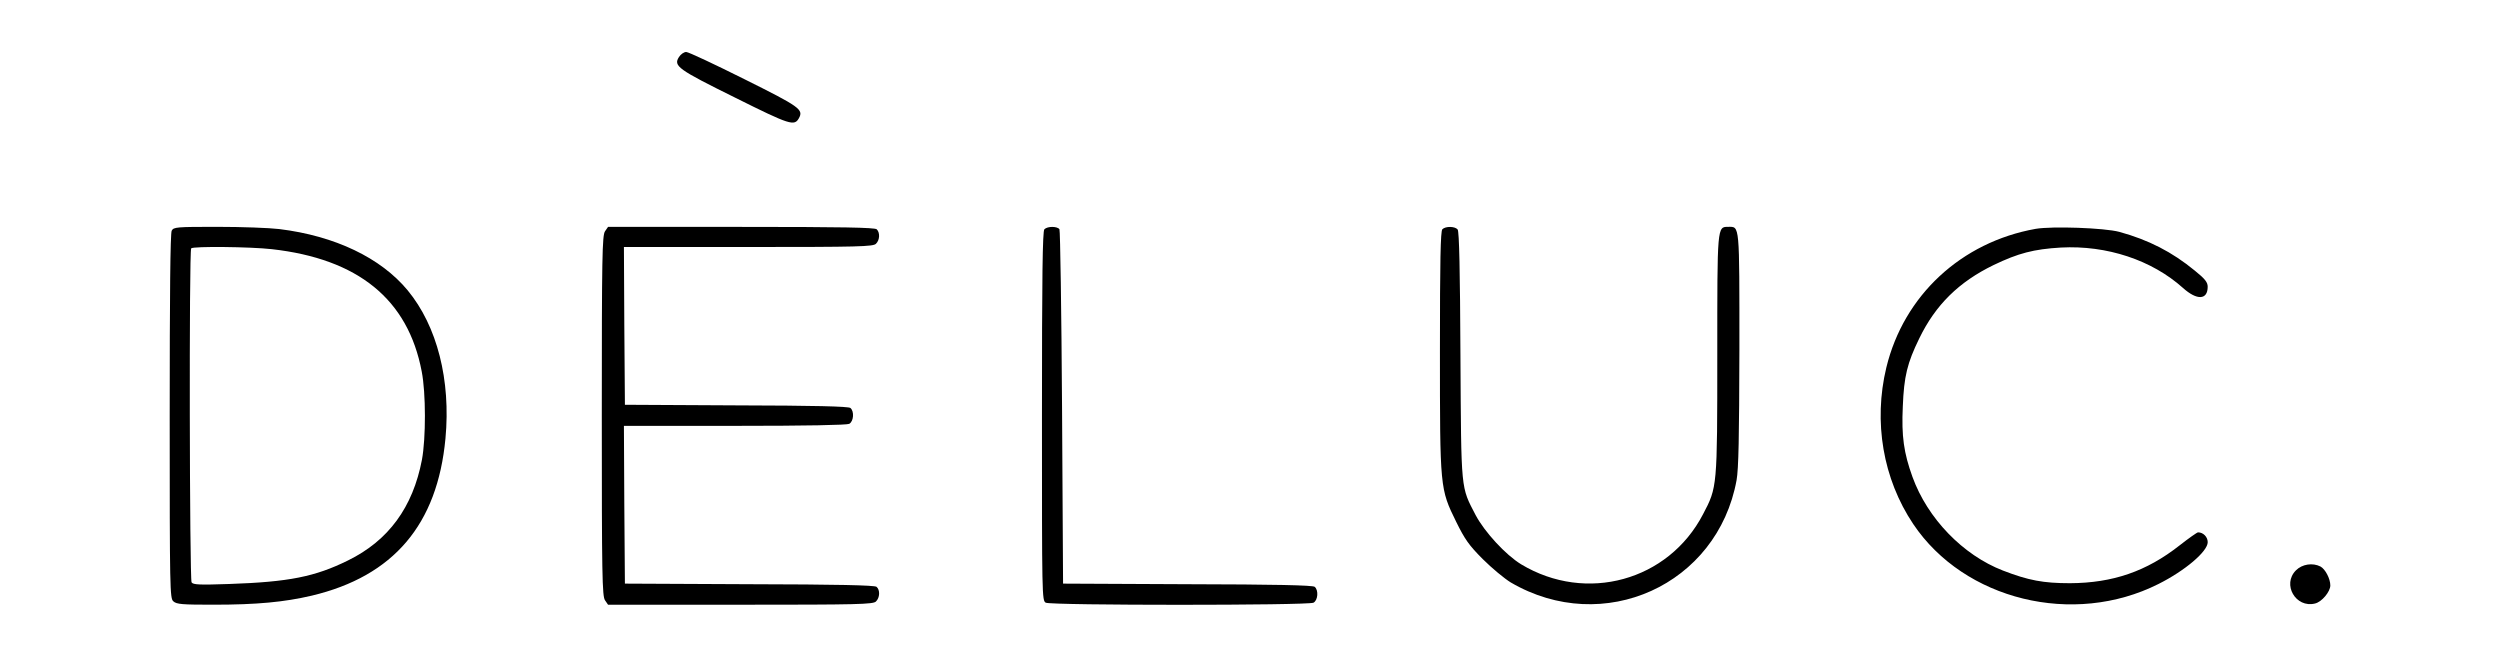
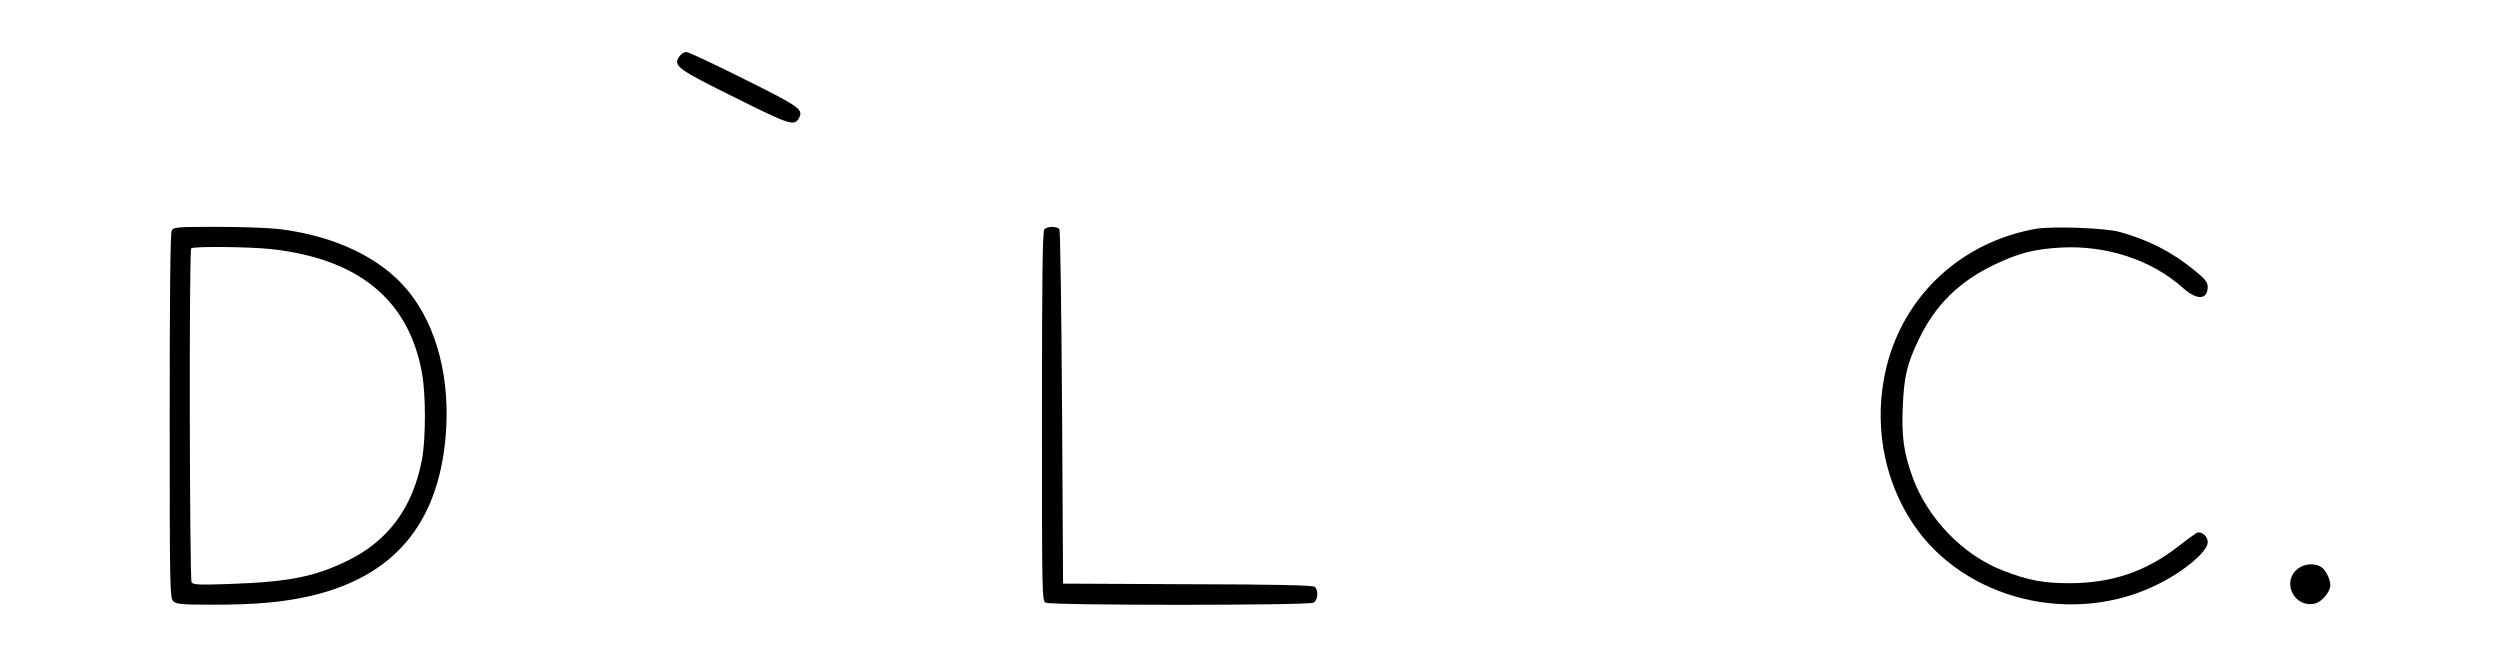
<svg xmlns="http://www.w3.org/2000/svg" version="1.1" id="Layer_1" x="0px" y="0px" viewBox="0 0 1085 285" style="enable-background:new 0 0 1085 285;" xml:space="preserve">
  <g transform="translate(0,628) scale(0.1,-0.1)">
    <path d="M2946.8,6032.6c-25.3-39.3-5.2-53.2,245.1-177.1c238.1-118.6,255.6-123.9,275.6-88.1c20.1,37.5,4.4,48.8-237.3,169.2   c-129.1,64.5-242.5,117.8-252.1,117.8S2954.7,6044.8,2946.8,6032.6z" />
    <path d="M745.2,5278.9c-6.1-11.3-8.7-279.1-8.7-806c0-752.8,0.9-789.4,15.7-802.5c14-13.1,39.3-14.8,173.6-14.8   c189.3,0,307.9,11.3,427.4,39.3c355,84.6,545.2,308.8,580.1,682.1c23.6,253-35.8,487.6-164,642.9   c-116.9,141.3-315.8,236.4-557.4,266c-42.7,5.2-164,9.6-267.8,9.6C765.2,5295.5,753.9,5294.6,745.2,5278.9z M1178.7,5198.7   c376-41.9,592.3-218.1,651.6-531.2c18.3-93.3,18.3-289.6,0.9-382.9c-39.3-205.9-144.8-350.7-321-437   c-143.1-70.7-256.5-93.3-514.7-102.1c-129.1-4.4-157-3.5-164,7c-8.7,14-11.3,1441-1.7,1449.7   C838.5,5211.7,1086.2,5209.1,1178.7,5198.7z" />
-     <path d="M2625.8,5276.3c-12.2-17.4-14-108.2-14-800.8s1.7-783.3,14-800.8l13.1-19.2h574.8c510.3,0,575.7,1.7,587.9,14   c17.4,16.6,18.3,50.6,2.6,63.7c-8.7,7-171,10.5-552.2,11.3l-539.9,2.6l-2.6,342.8l-1.7,341.9h480.6c314,0,485.9,3.5,497.2,8.7   c19.2,10.5,22.7,54.1,5.2,68.9c-8.7,7-156.1,10.5-495.5,11.3l-483.2,2.6l-2.6,342.8l-1.7,341.9h539.9c479.8,0,541.7,1.7,553.9,14   c16.6,15.7,18.3,48,3.5,62.8c-7.9,7.9-150.9,10.5-587.9,10.5h-578.3L2625.8,5276.3z" />
    <path d="M4532.6,5285c-7.9-7.9-10.5-199.8-10.5-811.2c0-782.4,0-800.8,16.6-809.5c23.6-12.2,1138.3-12.2,1161.9,0   c19.2,10.5,22.7,54.1,5.2,68.9c-8.7,7-171,10.5-552.2,11.3l-539.9,2.6l-4.4,763.3c-2.6,419.6-7.9,768.5-11.3,774.6   C4589.3,5298.1,4546.6,5299,4532.6,5285z" />
-     <path d="M6259.8,5285c-7.9-7.9-10.5-136.9-10.5-527.7c0-597.5,0-598.4,70.7-742.3c37.5-75.9,55-101.2,115.1-161.4   c39.3-39.3,94.2-84.6,121.2-101.2c402.1-235.5,897.6-11.3,980.5,444c8.7,49.7,11.3,184.1,12.2,568.7c0,547.8,1.7,530.4-48,530.4   c-48.8,0-48,6.1-48-553.9c0-577.5,0-575.7-61.9-693.5c-150-288.7-506.8-387.3-789.4-217.2c-67.2,41-157.9,139.6-197.1,212.8   c-65.4,126.5-62.8,96-66.3,693.5c-1.7,363.7-5.2,539.1-12.2,546.9C6314.7,5298.1,6273.7,5299,6259.8,5285z" />
    <path d="M8834.8,5286.8c-322.7-57.6-572.2-288.7-648.1-601.9c-56.7-235.5-14.8-483.2,116.9-679.5   c221.6-329.7,695.2-445.7,1064.2-259.9c115.1,57.6,213.7,141.3,213.7,181.4c0,22.7-19.2,42.7-41.9,42.7c-4.4,0-40.1-25.3-80.3-56.7   c-143.1-112.5-289.6-163.1-475.4-164c-116,0-180.6,12.2-291.3,55c-173.6,67.2-327.1,225.9-392.5,406.5   c-37.5,103.8-48,176.2-41.9,305.3c5.2,131.7,19.2,188.4,71.5,295.7c70.7,145.7,171.8,245.1,322.7,318.4   c107.3,51.5,173.6,68.9,292.2,75.9c198.9,10.5,394.3-54.1,529.5-175.3c61.1-55,107.3-52.3,107.3,5.2c0,19.2-11.3,34-55.8,69.8   c-98.6,81.1-200.6,133.5-328,168.4C9132.2,5291.1,8906.3,5299,8834.8,5286.8z" />
    <path d="M9964.4,3804.7c-61.1-61.1-0.9-164.9,82.9-143.9c29.7,7,66.3,51.5,66.3,78.5c0,28.8-21.8,70.7-42.7,82   C10036.8,3838.7,9991.4,3831.8,9964.4,3804.7z" />
  </g>
</svg>